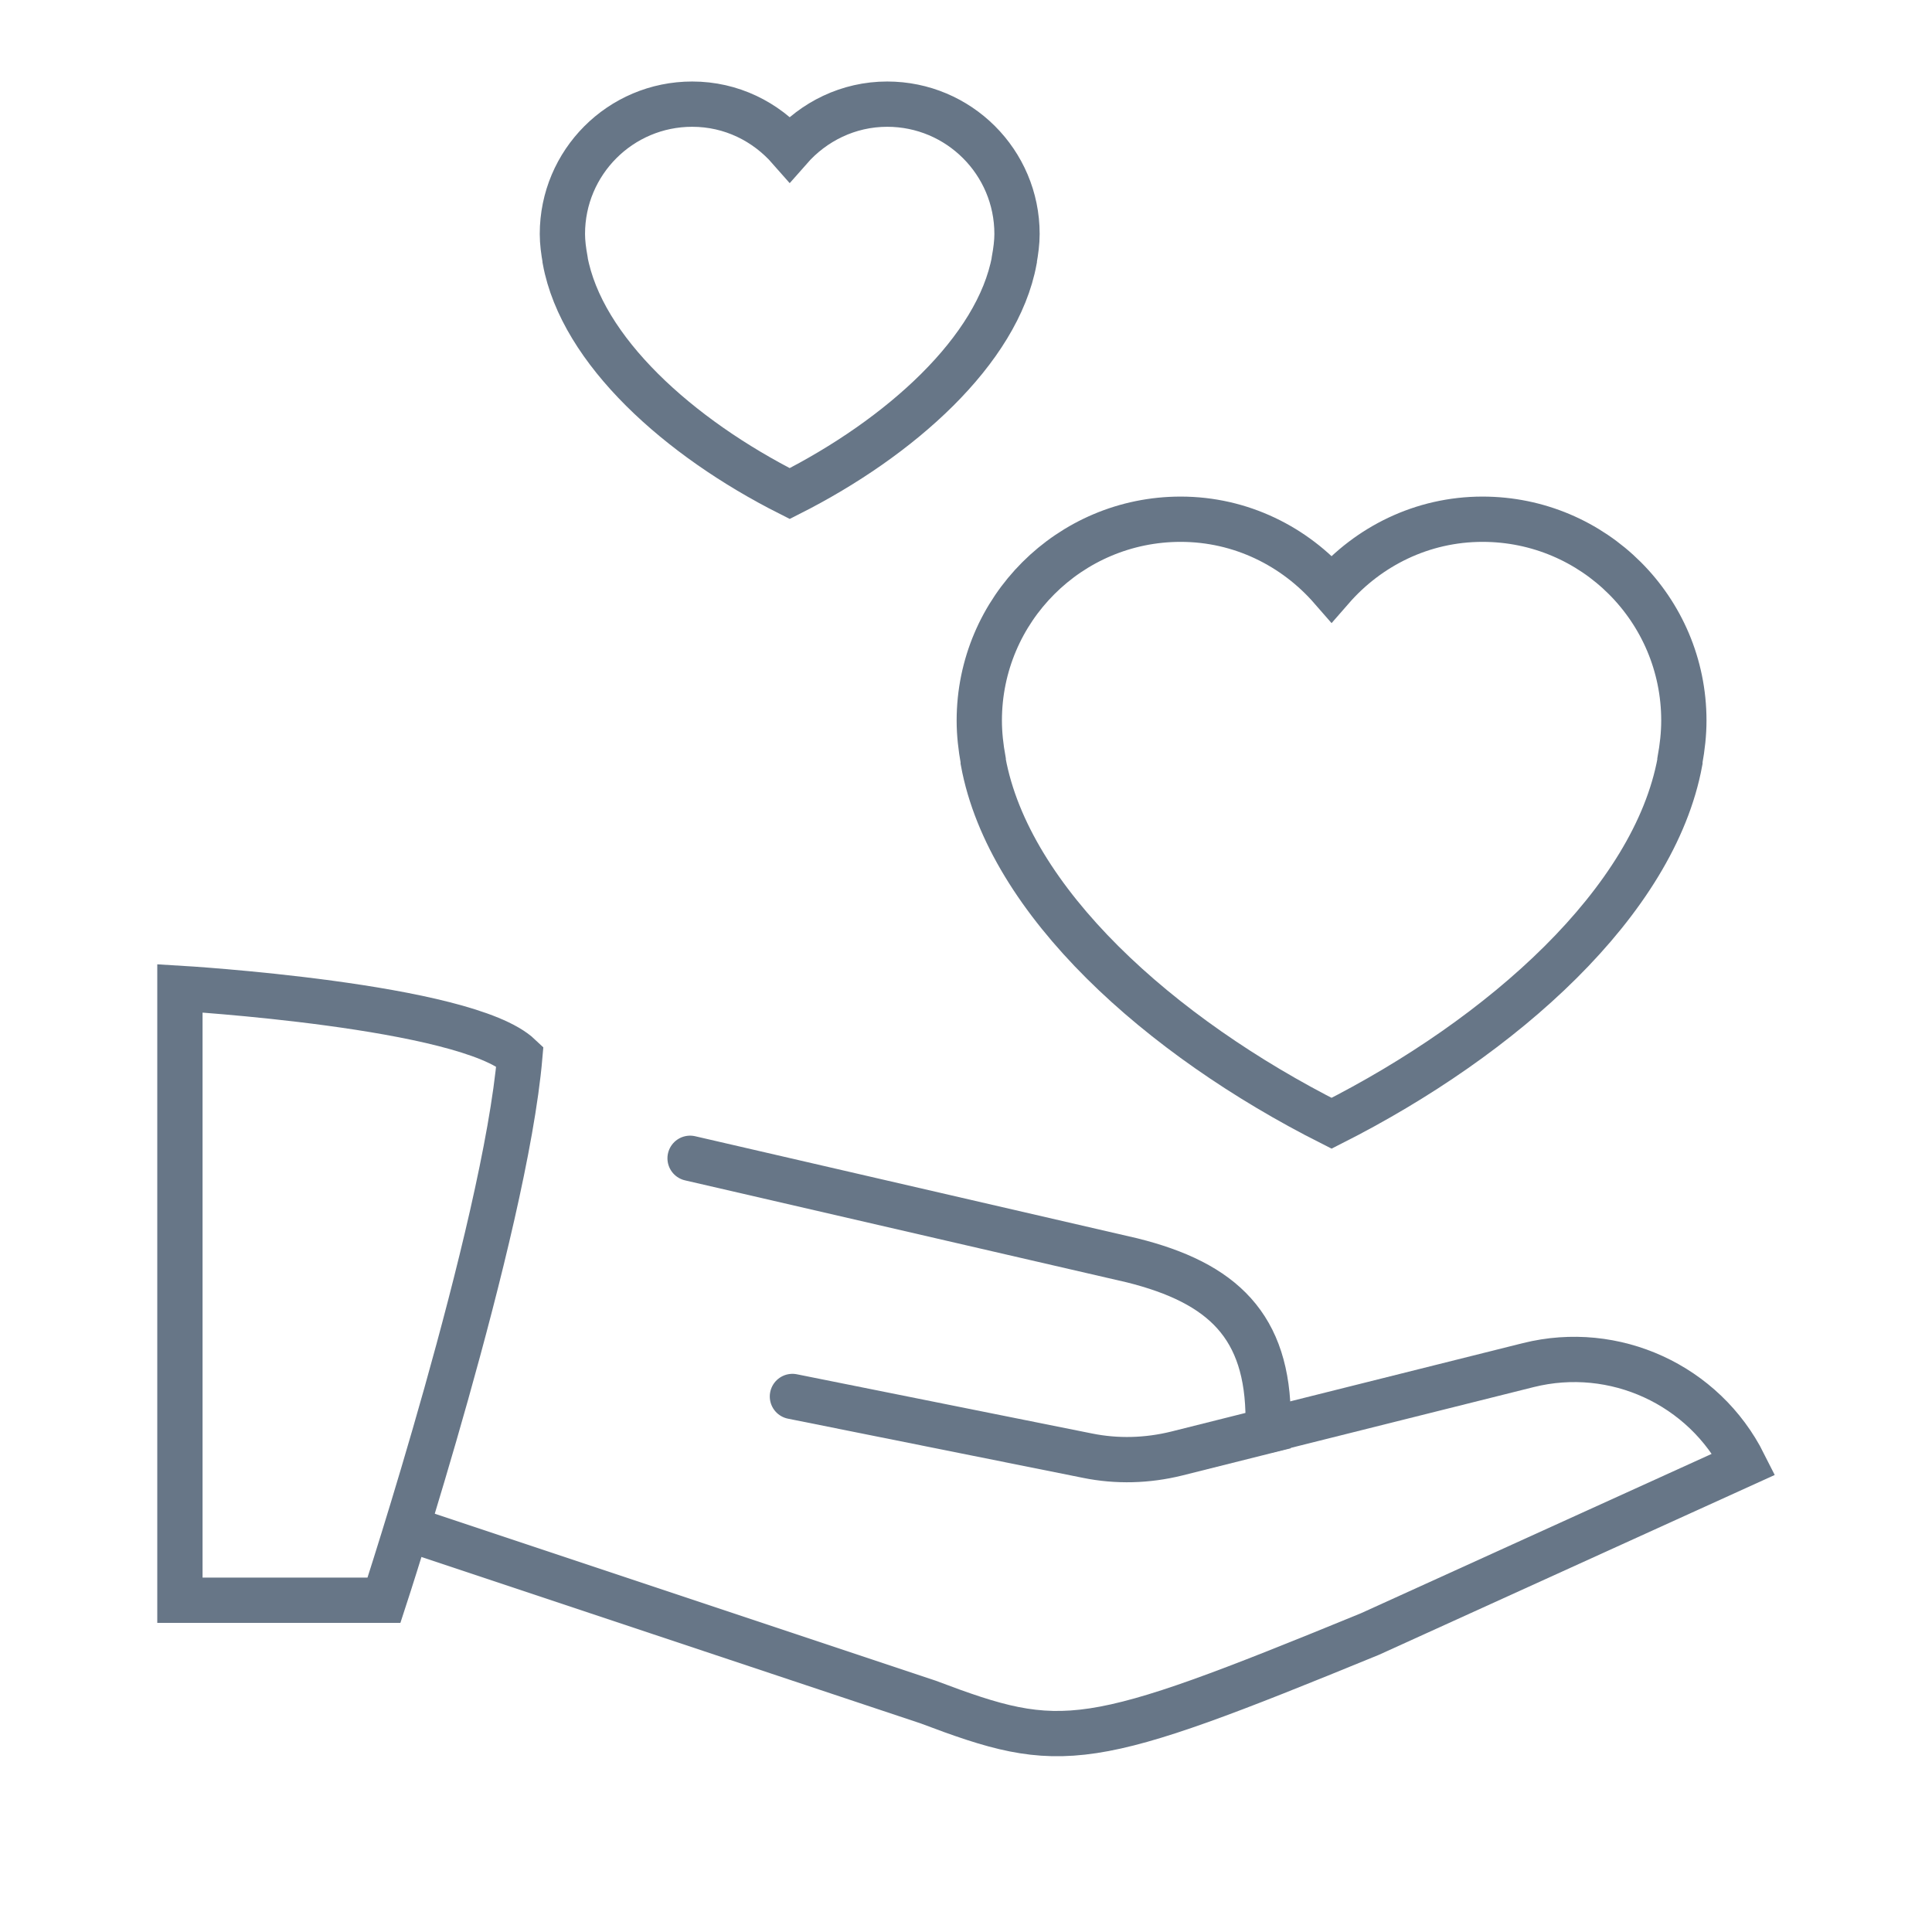
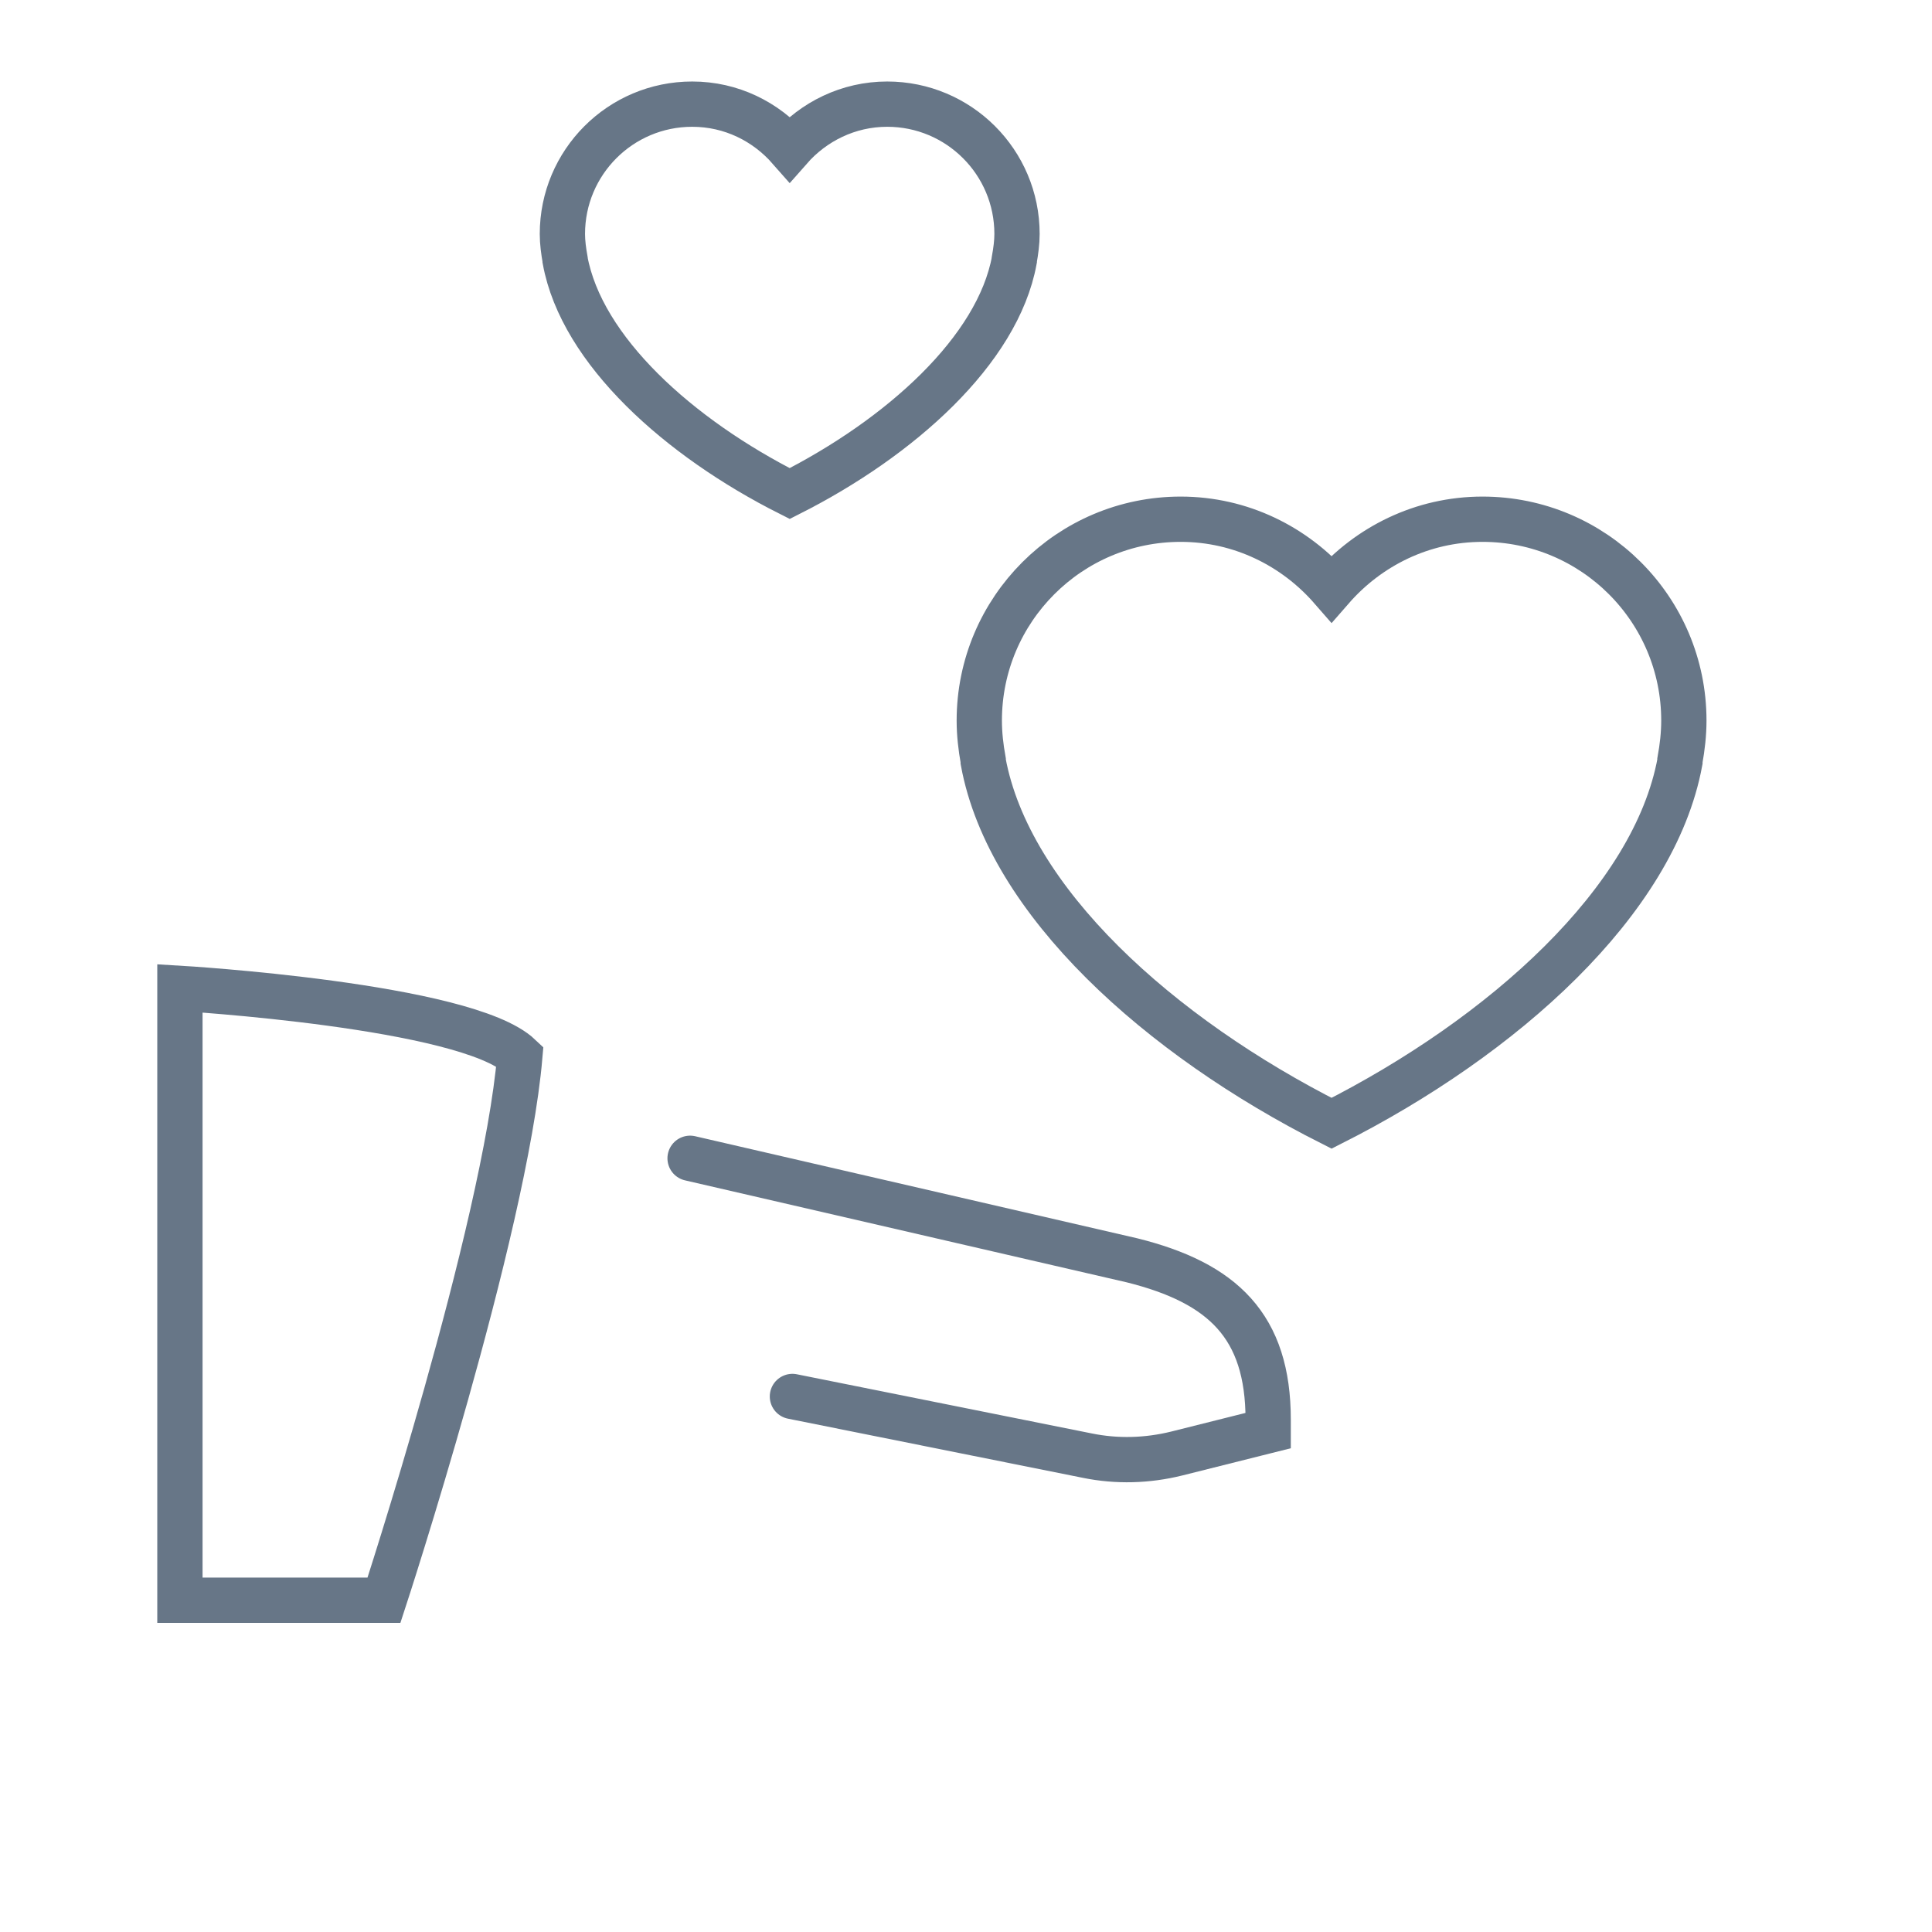
<svg xmlns="http://www.w3.org/2000/svg" id="Blok_4" data-name="Blok 4" viewBox="0 0 64 64">
  <defs>
    <style> .cls-1 { fill-rule: evenodd; } .cls-1, .cls-2 { fill: none; stroke: #677687; stroke-linecap: round; stroke-miterlimit: 10; stroke-width: 1.5px; } </style>
  </defs>
-   <path class="cls-1" d="M49.11,17.2c-2,0-3.78.9-5,2.3-1.22-1.4-3-2.3-5-2.3-3.68,0-6.67,2.99-6.67,6.67,0,.44.05.88.13,1.32,0,.01,0,.03,0,.04.85,4.63,5.85,9.11,11.54,11.98,5.68-2.87,10.69-7.35,11.54-11.98,0-.01,0-.03,0-.04.08-.44.13-.88.13-1.32,0-3.69-2.99-6.67-6.67-6.67Z" />
+   <path class="cls-1" d="M49.11,17.2c-2,0-3.78.9-5,2.3-1.22-1.4-3-2.3-5-2.3-3.68,0-6.67,2.99-6.67,6.67,0,.44.05.88.13,1.32,0,.01,0,.03,0,.04.85,4.63,5.85,9.11,11.54,11.98,5.68-2.87,10.69-7.35,11.54-11.98,0-.01,0-.03,0-.04.08-.44.13-.88.13-1.32,0-3.69-2.99-6.67-6.67-6.67" />
  <path class="cls-1" d="M29.39,3.45c-1.29,0-2.44.58-3.23,1.48-.79-.9-1.93-1.48-3.23-1.48-2.38,0-4.3,1.93-4.3,4.3,0,.28.04.57.09.85,0,0,0,.02,0,.02.55,2.99,3.77,5.88,7.44,7.73,3.66-1.85,6.89-4.74,7.44-7.73,0,0,0-.02,0-.02.05-.28.09-.57.09-.85,0-2.38-1.93-4.3-4.3-4.3Z" />
  <path class="cls-2" d="M5.96,53.01h6.76s4-12.23,4.5-18.02c-1.78-1.69-11.26-2.25-11.26-2.25v20.27Z" />
-   <path class="cls-2" d="M42,47.38l8.63-2.16c2.85-.71,5.82.65,7.14,3.28l-12.39,5.63c-9.39,3.85-10.17,3.94-14.64,2.25l-16.89-5.63" />
  <path class="cls-2" d="M22.86,38.37l14.64,3.38c3.01.75,4.51,2.18,4.51,5.28v.36l-3.03.76c-.97.24-1.98.27-2.96.07l-9.77-1.96" />
</svg>